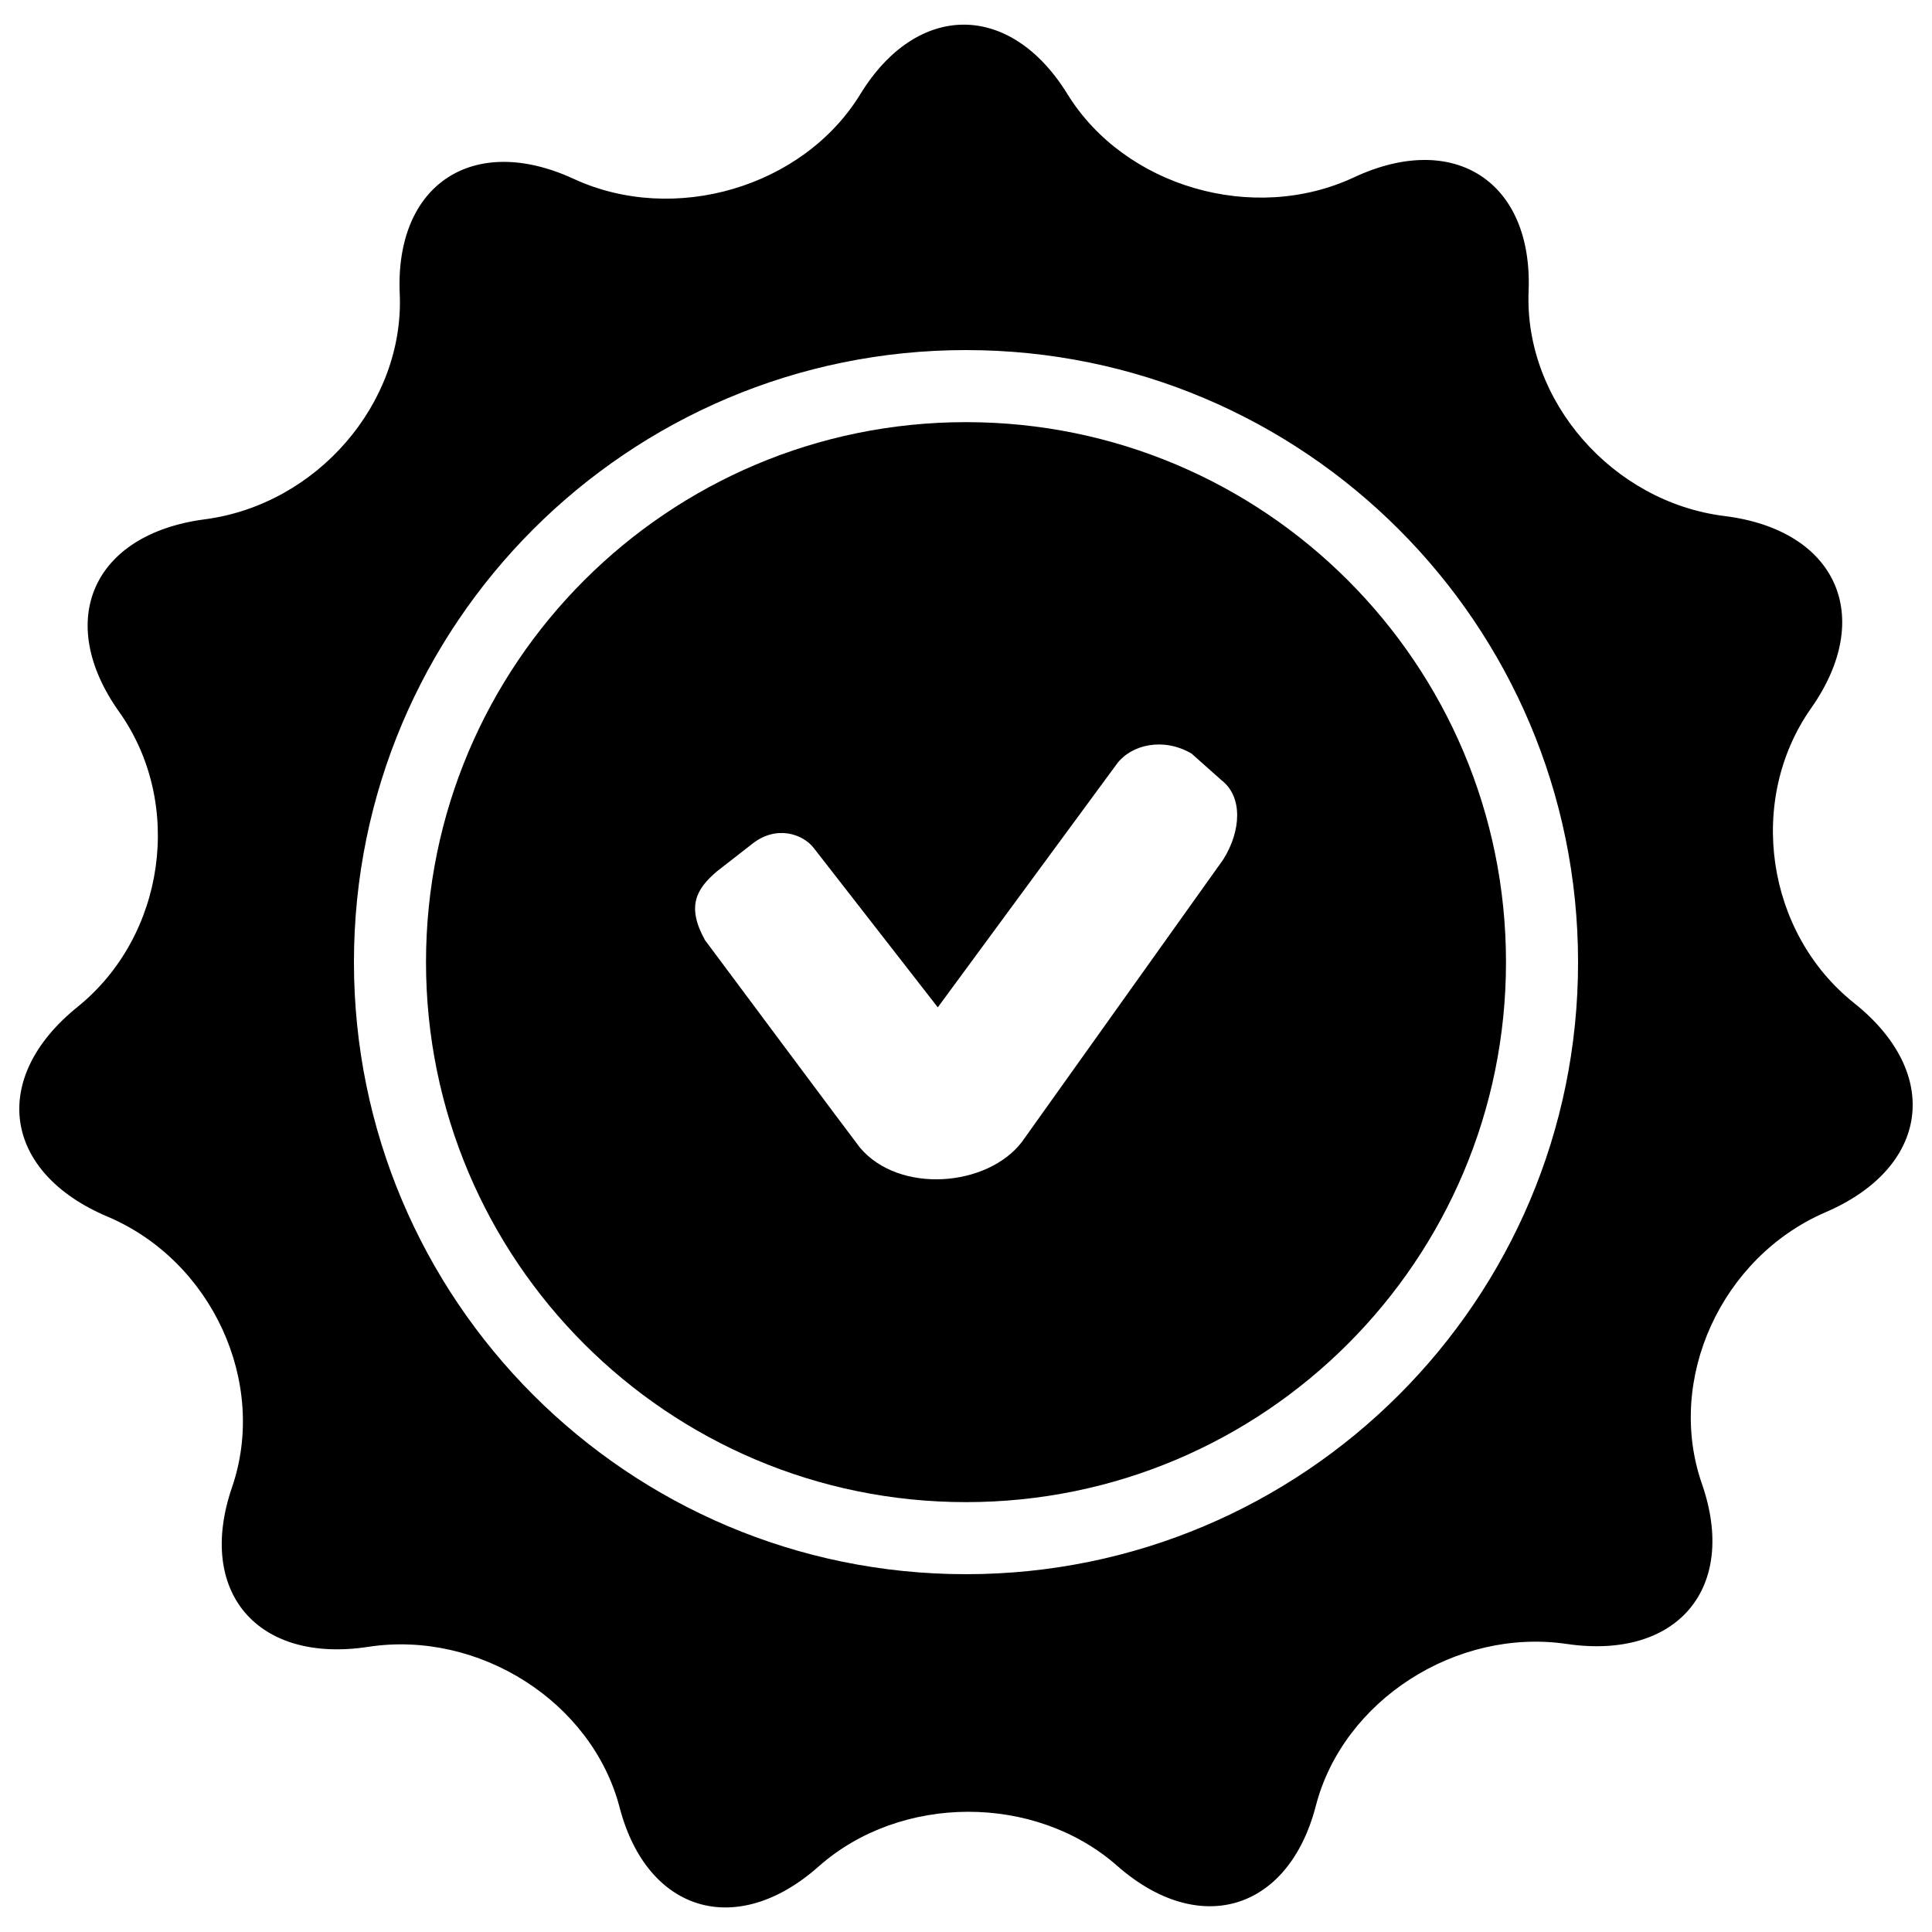
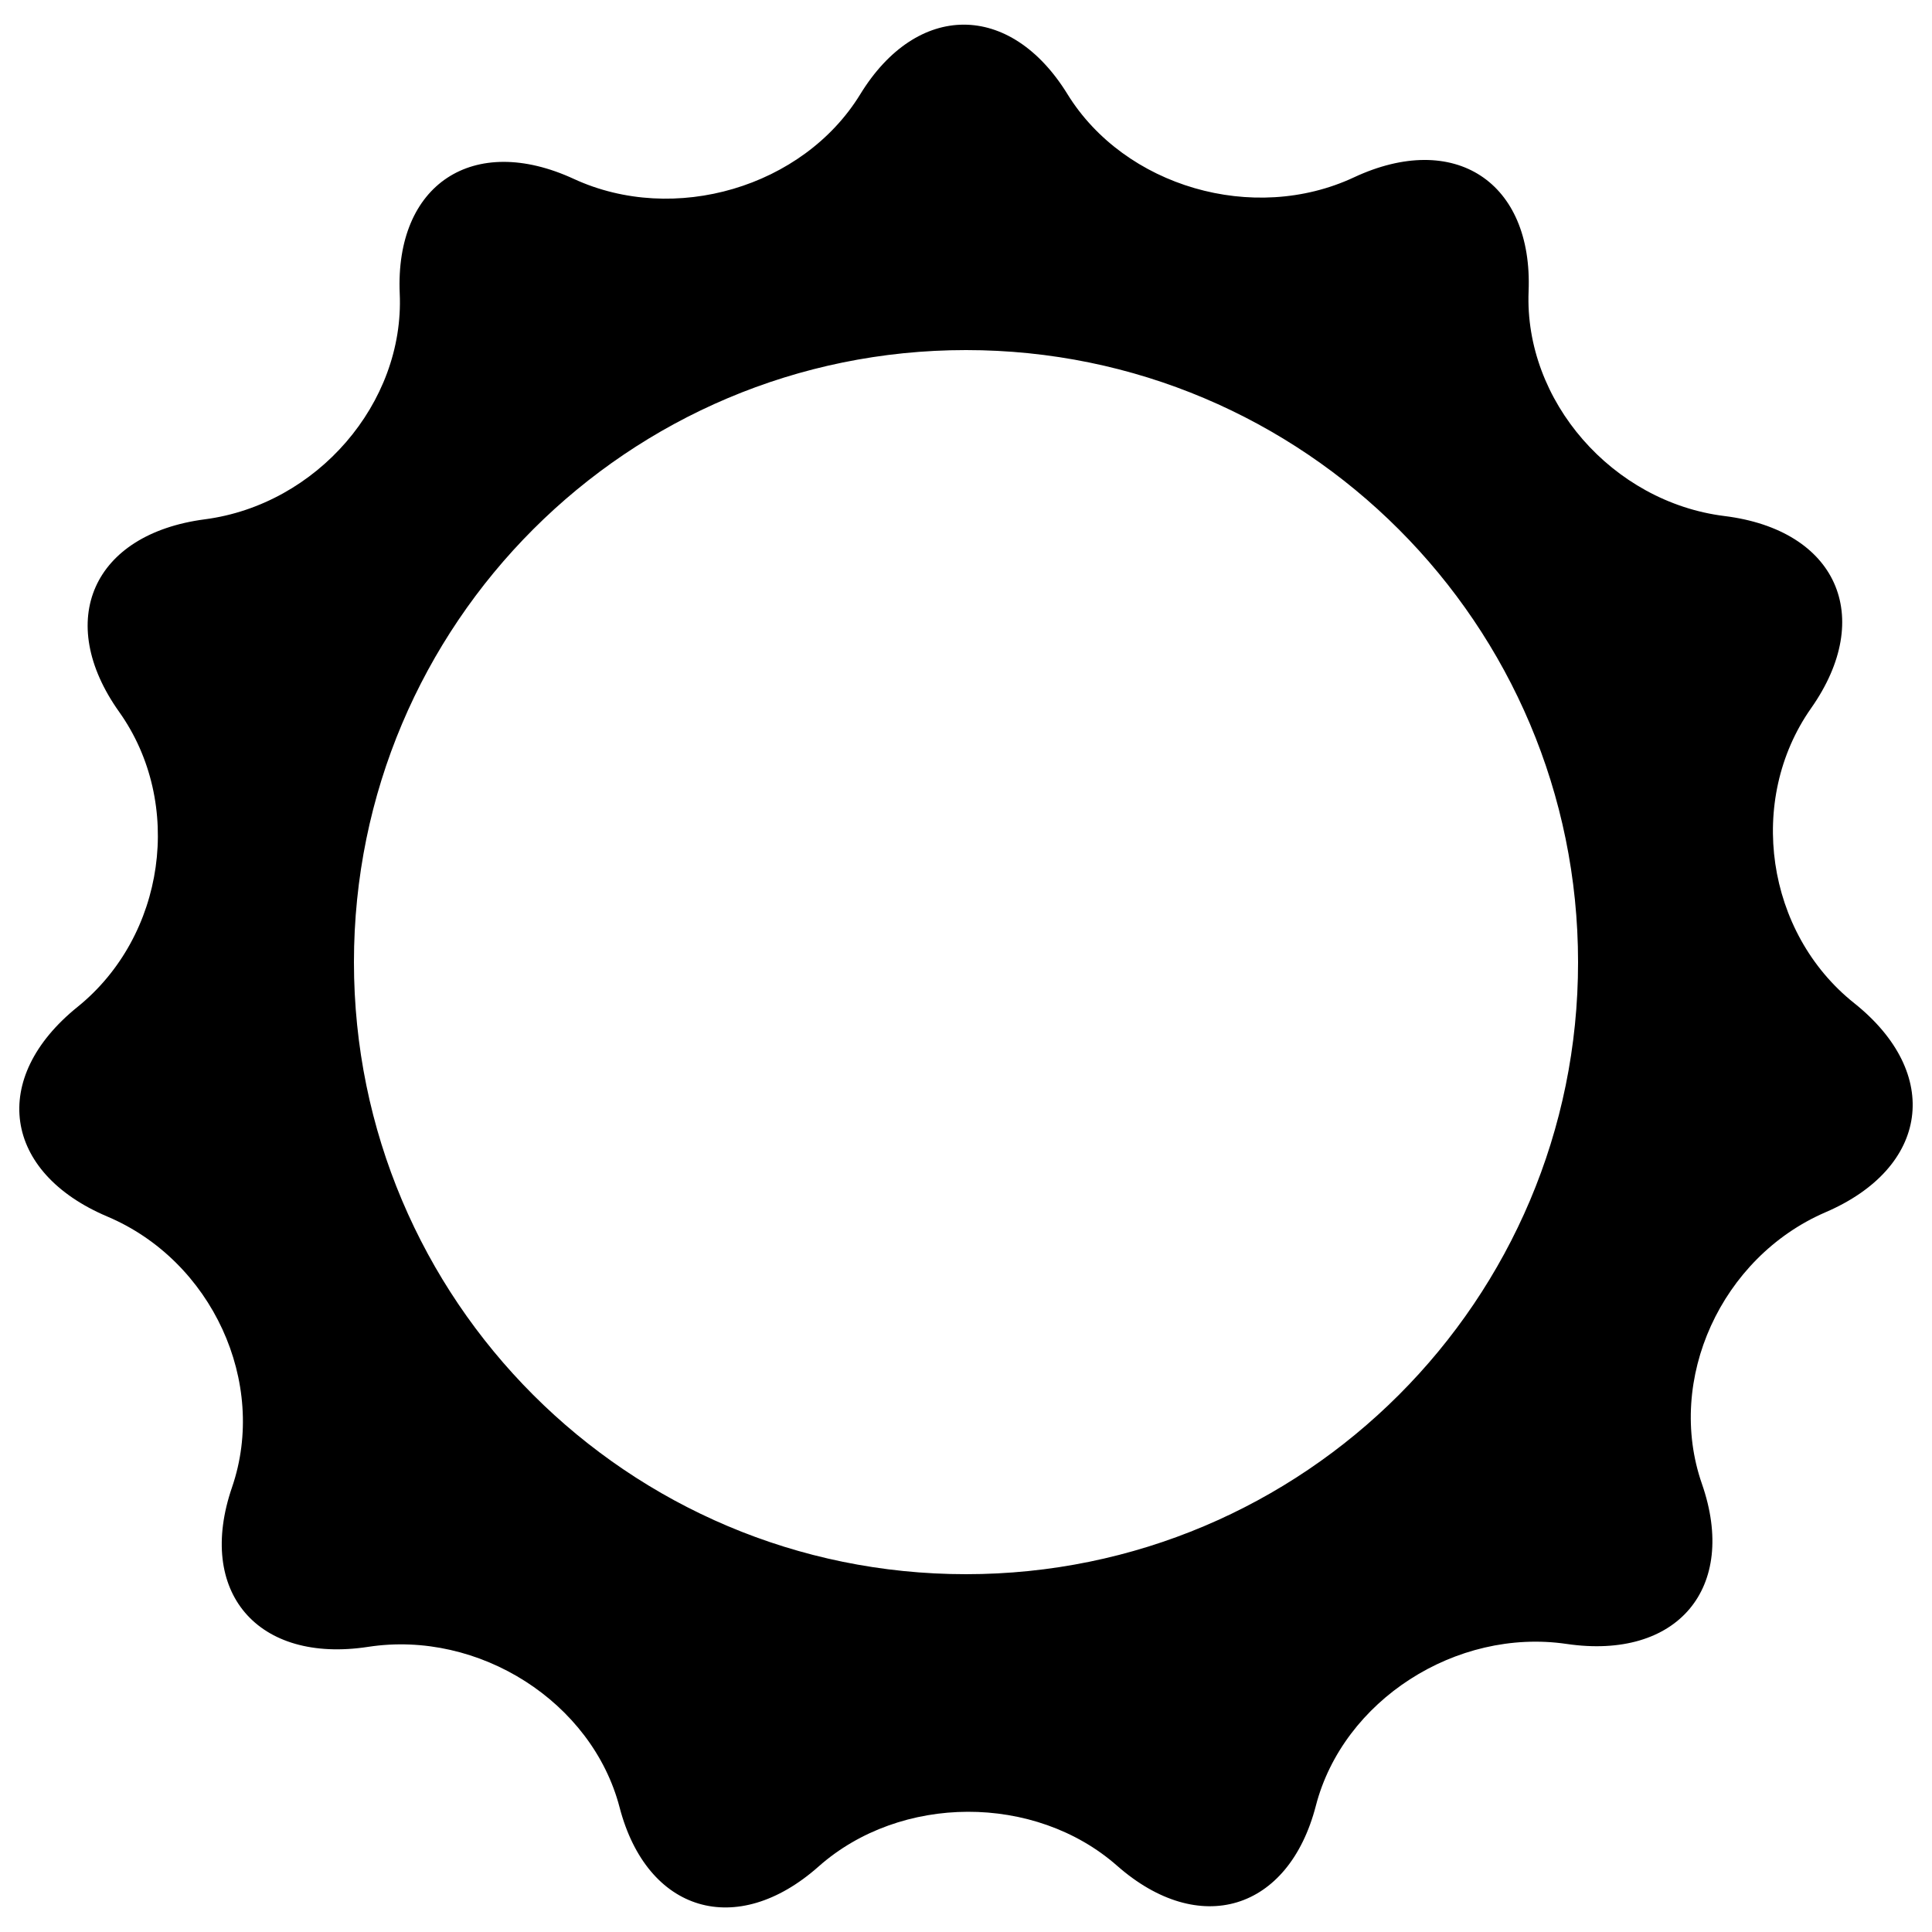
<svg xmlns="http://www.w3.org/2000/svg" x="0px" y="0px" viewBox="0 0 1000 1000" xml:space="preserve">
  <g>
-     <path d="M500,218.5c-154.3,0-279.5,125.1-279.5,279.5c0,154.3,125.1,279.5,279.5,279.5c154.3,0,279.5-125.1,279.5-279.5C779.5,343.6,654.4,218.5,500,218.5z M633.2,444.8c0,0-102.9,144.3-104.3,146.3c-17.9,23.3-63.5,27-83.8,2.9c-1.7-2-80.2-107.4-80.2-107.4c-9.7-17.5-4.5-26.5,6.2-35.6c0,0,10.9-8.5,18.1-14.1c12.6-10.1,26.3-5.2,31.9,1.9l64.3,82.6l92.6-125.9c7.5-10.2,24.3-14,38.8-5.4l15.4,13.7C643.4,412.4,642.4,430.1,633.2,444.8z" />
    <path d="M959.7,519.2C914,482.8,904,414.1,937.4,366.6c33.4-47.5,13.2-92.3-44.8-99.5c-58-7.2-103.7-59.6-101.4-116.3c2.3-56.7-38.4-83.3-90.4-59c-52,24.3-118.7,4.9-148.3-43.1c-29.6-48-77.9-47.9-107.3,0.2C415.7,96.9,349,116.6,297,92.6c-52-24-92.6,2.7-90.1,59.4c2.5,56.7-42.9,109.2-100.9,116.8c-58,7.6-77.9,52.5-44.3,99.7c33.6,47.3,23.9,116-21.6,152.7C-5.5,558,1.5,606.8,55.6,629.7c54.1,22.9,83.1,85.9,64.5,140.1c-18.6,54.2,13.1,91.4,70.5,82.6c57.4-8.8,115.9,28.6,130.1,83.1c14.2,54.4,60.6,68.2,103,30.6c42.4-37.6,112-37.8,154.5-0.4c42.5,37.4,88.8,23.4,102.9-31.1c14.1-54.4,72.5-92.1,129.8-83.7c57.3,8.4,88.8-28.9,70-82.9c-18.8-54,10-117.2,63.9-140.5C998.6,604.4,1005.4,555.6,959.7,519.2z M500,814.8c-175,0-316.8-141.9-316.8-316.8c0-175,141.8-316.8,316.8-316.8c175,0,316.8,141.9,316.8,316.8C816.9,672.9,675,814.8,500,814.8z" />
  </g>
</svg>